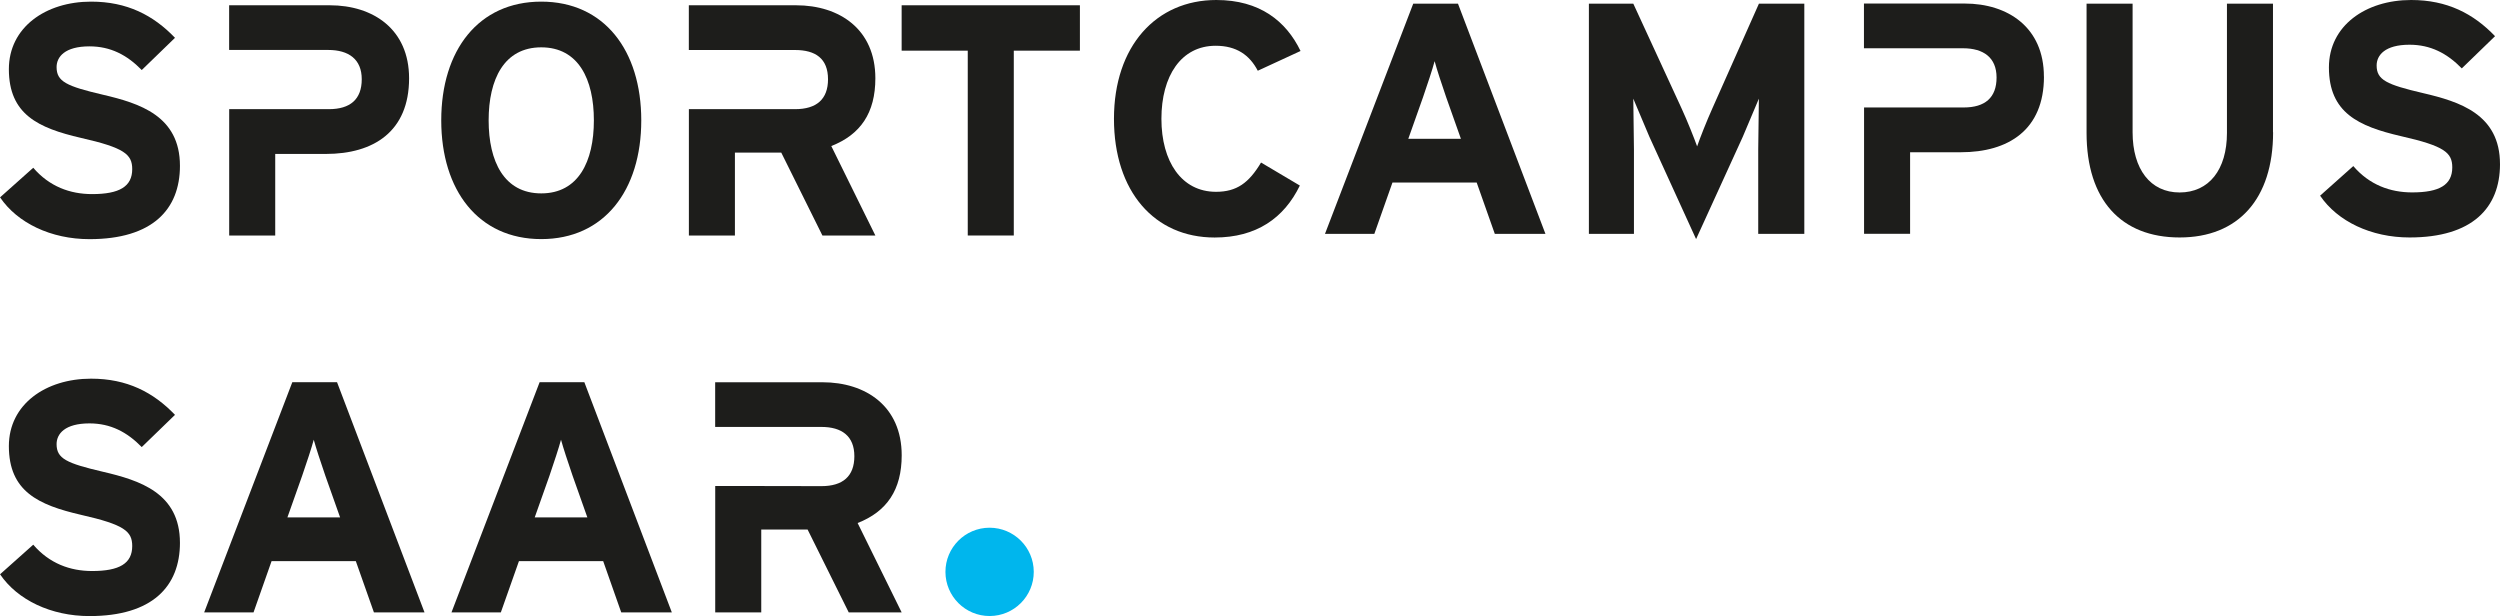
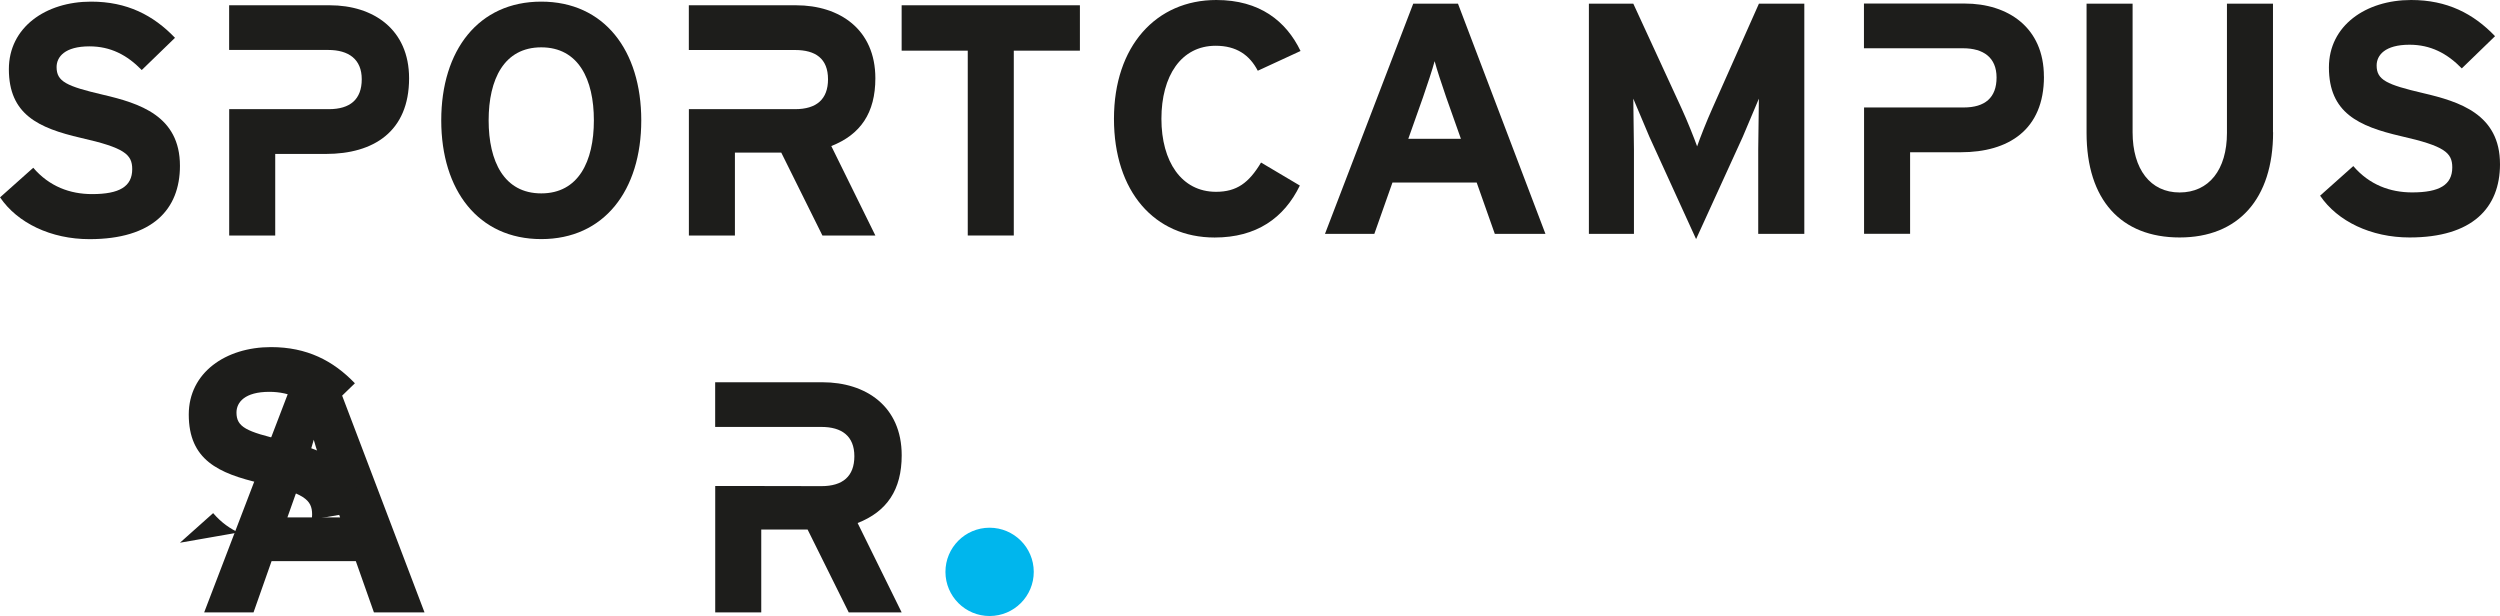
<svg xmlns="http://www.w3.org/2000/svg" id="Ebene_1" viewBox="0 0 459.44 113.22">
  <defs>
    <style>
      .cls-1 {
        fill: #00b6ed;
      }

      .cls-1, .cls-2 {
        fill-rule: evenodd;
      }

      .cls-2 {
        fill: #1d1d1b;
      }
    </style>
  </defs>
  <path class="cls-1" d="M181.88,113.21c-4.48.01-8.12-3.62-8.13-8.1-.01-4.48,3.62-8.12,8.1-8.13,4.48,0,8.12,3.62,8.13,8.1.01,4.48-3.62,8.12-8.1,8.13Z" />
  <path class="cls-2" d="M459.44,30.16c0,8.04-5.08,13.48-16.62,13.48-7.07,0-13.24-2.96-16.44-7.68l6.1-5.44c2.96,3.45,6.77,4.84,10.82,4.84,5.02,0,7.37-1.39,7.37-4.6,0-2.72-1.45-3.93-9.43-5.74-7.8-1.81-13.24-4.29-13.24-12.63,0-7.68,6.77-12.39,15.11-12.39,6.59,0,11.43,2.48,15.42,6.65l-6.11,5.92c-2.72-2.78-5.74-4.35-9.61-4.35-4.53,0-6.04,1.94-6.04,3.81,0,2.66,1.81,3.51,8.52,5.08,6.71,1.57,14.15,3.87,14.15,13.06" />
  <path class="cls-2" d="M417.74,24.3c0,12.27-6.41,19.34-17.17,19.34s-17.11-6.89-17.11-19.22V.67h8.46v23.64c0,6.77,3.26,11.06,8.64,11.06s8.7-4.17,8.7-10.94V.67h8.46v23.64" />
  <path class="cls-2" d="M375.63,14.08c0,9.79-6.53,13.9-15.29,13.9h-9.31v14.99h-8.46v-23.22h8.46s9.85,0,9.85,0c3.93,0,6.04-1.81,6.04-5.5s-2.42-5.38-6.17-5.38h-18.2s0-8.22,0-8.22h18.5c7.98,0,14.57,4.41,14.57,13.42" />
  <path class="cls-2" d="M331.58,42.98h-8.46v-15.54l.12-9.31-2.96,7.01-8.58,18.8-8.58-18.8-2.96-7.01.12,9.31v15.54h-8.28V.67h8.16l8.83,19.16c1.09,2.36,2.36,5.56,2.9,7.07.54-1.57,1.75-4.65,2.84-7.07l8.52-19.16h8.34v42.32" />
  <path class="cls-2" d="M268.48,25.51l-2.72-7.68c-.85-2.48-1.69-5.02-2.11-6.59-.42,1.57-1.27,4.11-2.12,6.59l-2.72,7.68h9.67M284.02,42.98h-9.31l-3.33-9.43h-15.48l-3.33,9.43h-9.07L259.72.67h8.22l16.08,42.32Z" />
  <path class="cls-2" d="M239.01,9.37l-7.86,3.63c-1.51-2.9-3.93-4.59-7.74-4.59-6.35,0-9.97,5.56-9.97,13.42s3.69,13.42,10.03,13.42c3.81,0,6.04-1.63,8.28-5.38l7.13,4.23c-2.9,5.98-7.98,9.55-15.66,9.55-11.06,0-18.5-8.46-18.5-21.82S212.47,0,223.53,0c7.98,0,12.82,3.87,15.48,9.37" />
  <polyline class="cls-2" points="198.46 9.31 186.31 9.31 186.31 43.28 177.85 43.28 177.85 9.31 165.7 9.31 165.7 .97 198.46 .97 198.46 9.31" />
  <path class="cls-2" d="M165.71,112.55h-9.73l-7.56-15.23h-8.52v15.23h-8.46v-23.23h8.46l11.06.02c3.93,0,6.05-1.81,6.05-5.5s-2.3-5.38-6.05-5.38h-8.37s-11.16,0-11.16,0v-8.21h19.71c7.98,0,14.57,4.41,14.57,13.42,0,6.35-2.72,10.34-8.1,12.45l8.1,16.44" />
  <path class="cls-2" d="M152.17,14.57c0-3.81-2.3-5.38-6.05-5.38h-19.53V.97h19.71c7.98,0,14.57,4.41,14.57,13.42,0,6.35-2.72,10.34-8.1,12.45l8.1,16.44h-9.73l-7.56-15.23h-8.52v15.23h-8.46v-23.22h8.46s11.06,0,11.06,0c3.93,0,6.05-1.81,6.05-5.5" />
-   <path class="cls-2" d="M107.94,95.08l-2.72-7.68c-.85-2.48-1.69-5.02-2.12-6.59-.42,1.57-1.27,4.11-2.11,6.59l-2.72,7.68h9.67M123.48,112.55h-9.31l-3.32-9.43h-15.48l-3.33,9.43h-9.07l16.2-42.31h8.22l16.08,42.31Z" />
  <path class="cls-2" d="M109.14,22.12c0-7.56-2.84-13.42-9.67-13.42s-9.67,5.86-9.67,13.42,2.84,13.42,9.67,13.42,9.67-5.86,9.67-13.42M117.85,22.12c0,12.88-6.83,21.82-18.38,21.82s-18.38-8.95-18.38-21.82S87.92.3,99.47.3s18.38,8.95,18.38,21.82Z" />
  <path class="cls-2" d="M75.18,14.39c0,9.79-6.53,13.9-15.29,13.9h-9.31v14.99h-8.46v-23.22h18.32c3.93,0,6.04-1.81,6.04-5.5s-2.42-5.38-6.17-5.38h-18.2V.97h18.5c7.98,0,14.57,4.41,14.57,13.42" />
  <path class="cls-2" d="M62.5,95.08l-2.72-7.68c-.85-2.48-1.69-5.02-2.12-6.59-.42,1.57-1.27,4.11-2.12,6.59l-2.72,7.68h9.67M78.03,112.55h-9.31l-3.33-9.43h-15.48l-3.32,9.43h-9.07l16.2-42.31h8.22l16.08,42.31Z" />
-   <path class="cls-2" d="M33.07,99.74c0,8.04-5.08,13.48-16.62,13.48-7.07,0-13.24-2.96-16.44-7.68l6.1-5.44c2.96,3.45,6.77,4.84,10.82,4.84,5.02,0,7.37-1.39,7.37-4.59,0-2.72-1.45-3.93-9.43-5.74-7.8-1.81-13.24-4.29-13.24-12.63,0-7.68,6.77-12.39,15.11-12.39,6.59,0,11.43,2.48,15.42,6.65l-6.11,5.92c-2.72-2.78-5.74-4.35-9.61-4.35-4.53,0-6.04,1.93-6.04,3.81,0,2.66,1.81,3.51,8.52,5.08,6.71,1.57,14.15,3.87,14.15,13.06" />
+   <path class="cls-2" d="M33.07,99.74l6.1-5.44c2.96,3.45,6.77,4.84,10.82,4.84,5.02,0,7.37-1.39,7.37-4.59,0-2.72-1.45-3.93-9.43-5.74-7.8-1.81-13.24-4.29-13.24-12.63,0-7.68,6.77-12.39,15.11-12.39,6.59,0,11.43,2.48,15.42,6.65l-6.11,5.92c-2.72-2.78-5.74-4.35-9.61-4.35-4.53,0-6.04,1.93-6.04,3.81,0,2.66,1.81,3.51,8.52,5.08,6.71,1.57,14.15,3.87,14.15,13.06" />
  <path class="cls-2" d="M33.07,30.47c0,8.04-5.08,13.48-16.62,13.48-7.07,0-13.24-2.96-16.44-7.68l6.1-5.44c2.96,3.45,6.77,4.84,10.82,4.84,5.02,0,7.37-1.39,7.37-4.59,0-2.72-1.45-3.93-9.43-5.74-7.8-1.81-13.24-4.29-13.24-12.63C1.63,5.02,8.4.3,16.74.3c6.59,0,11.43,2.48,15.42,6.65l-6.11,5.92c-2.72-2.78-5.74-4.35-9.61-4.35-4.53,0-6.04,1.93-6.04,3.81,0,2.66,1.81,3.51,8.52,5.08,6.71,1.57,14.15,3.87,14.15,13.06" />
</svg>